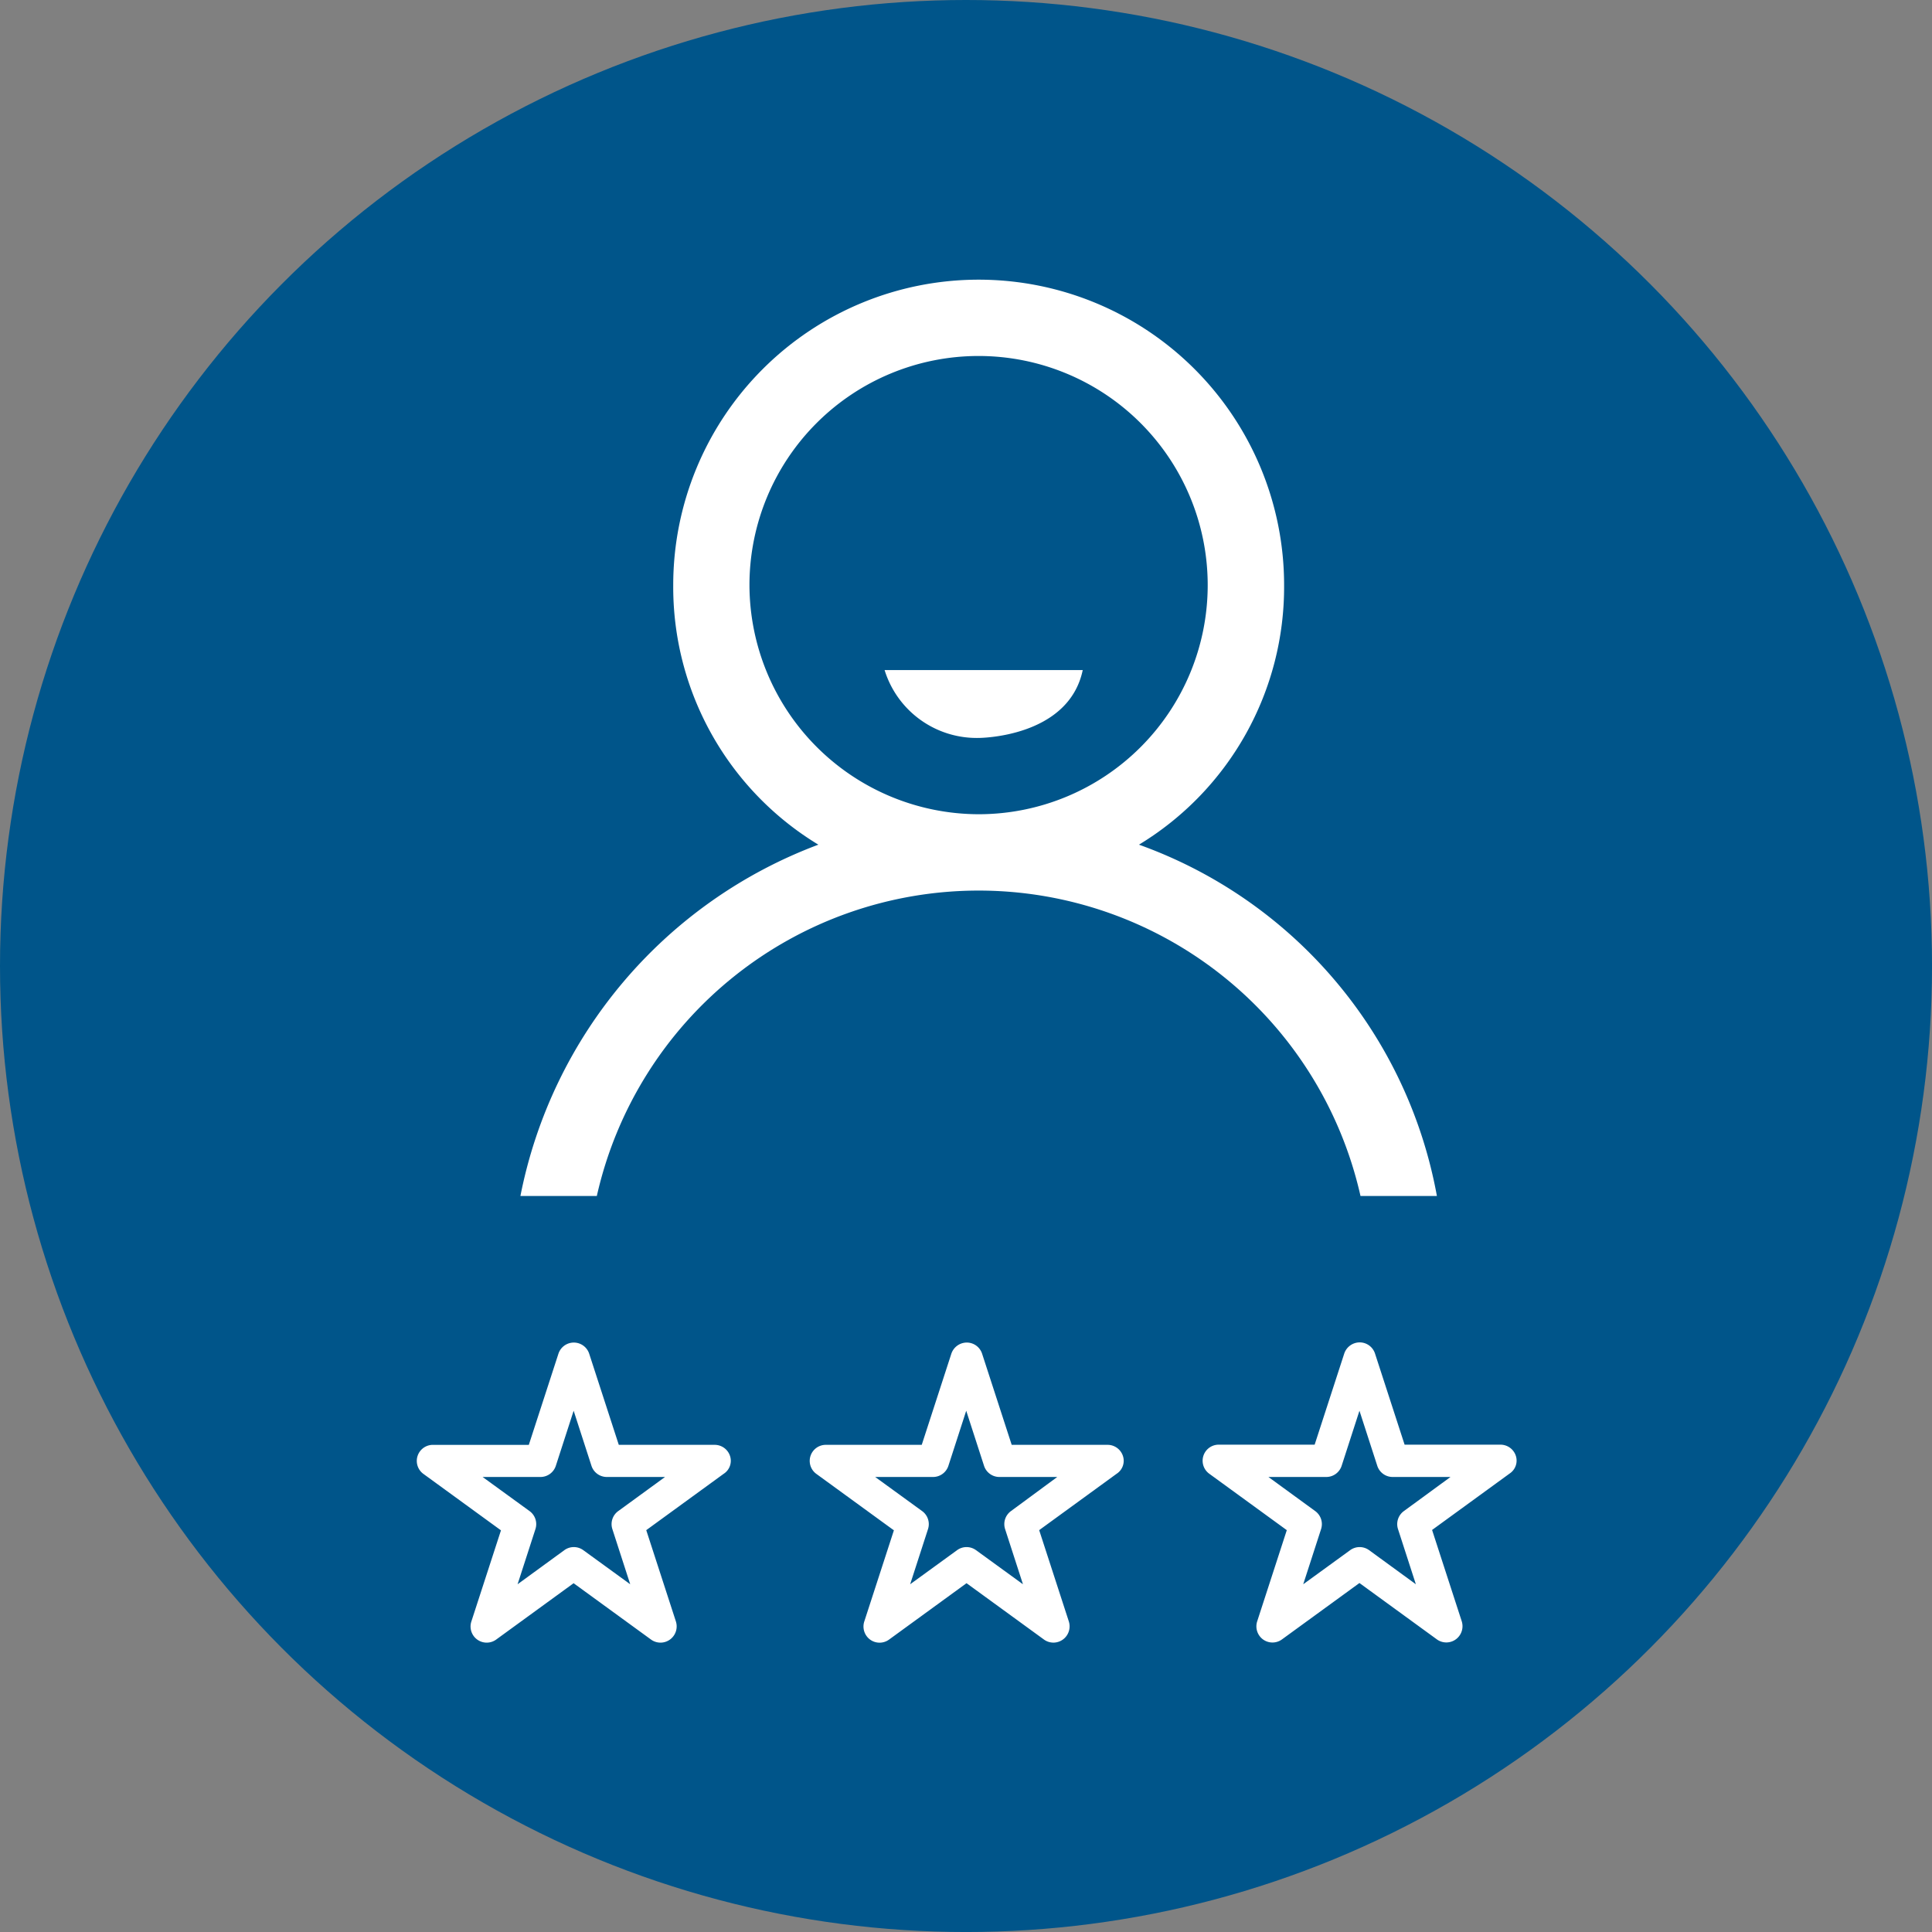
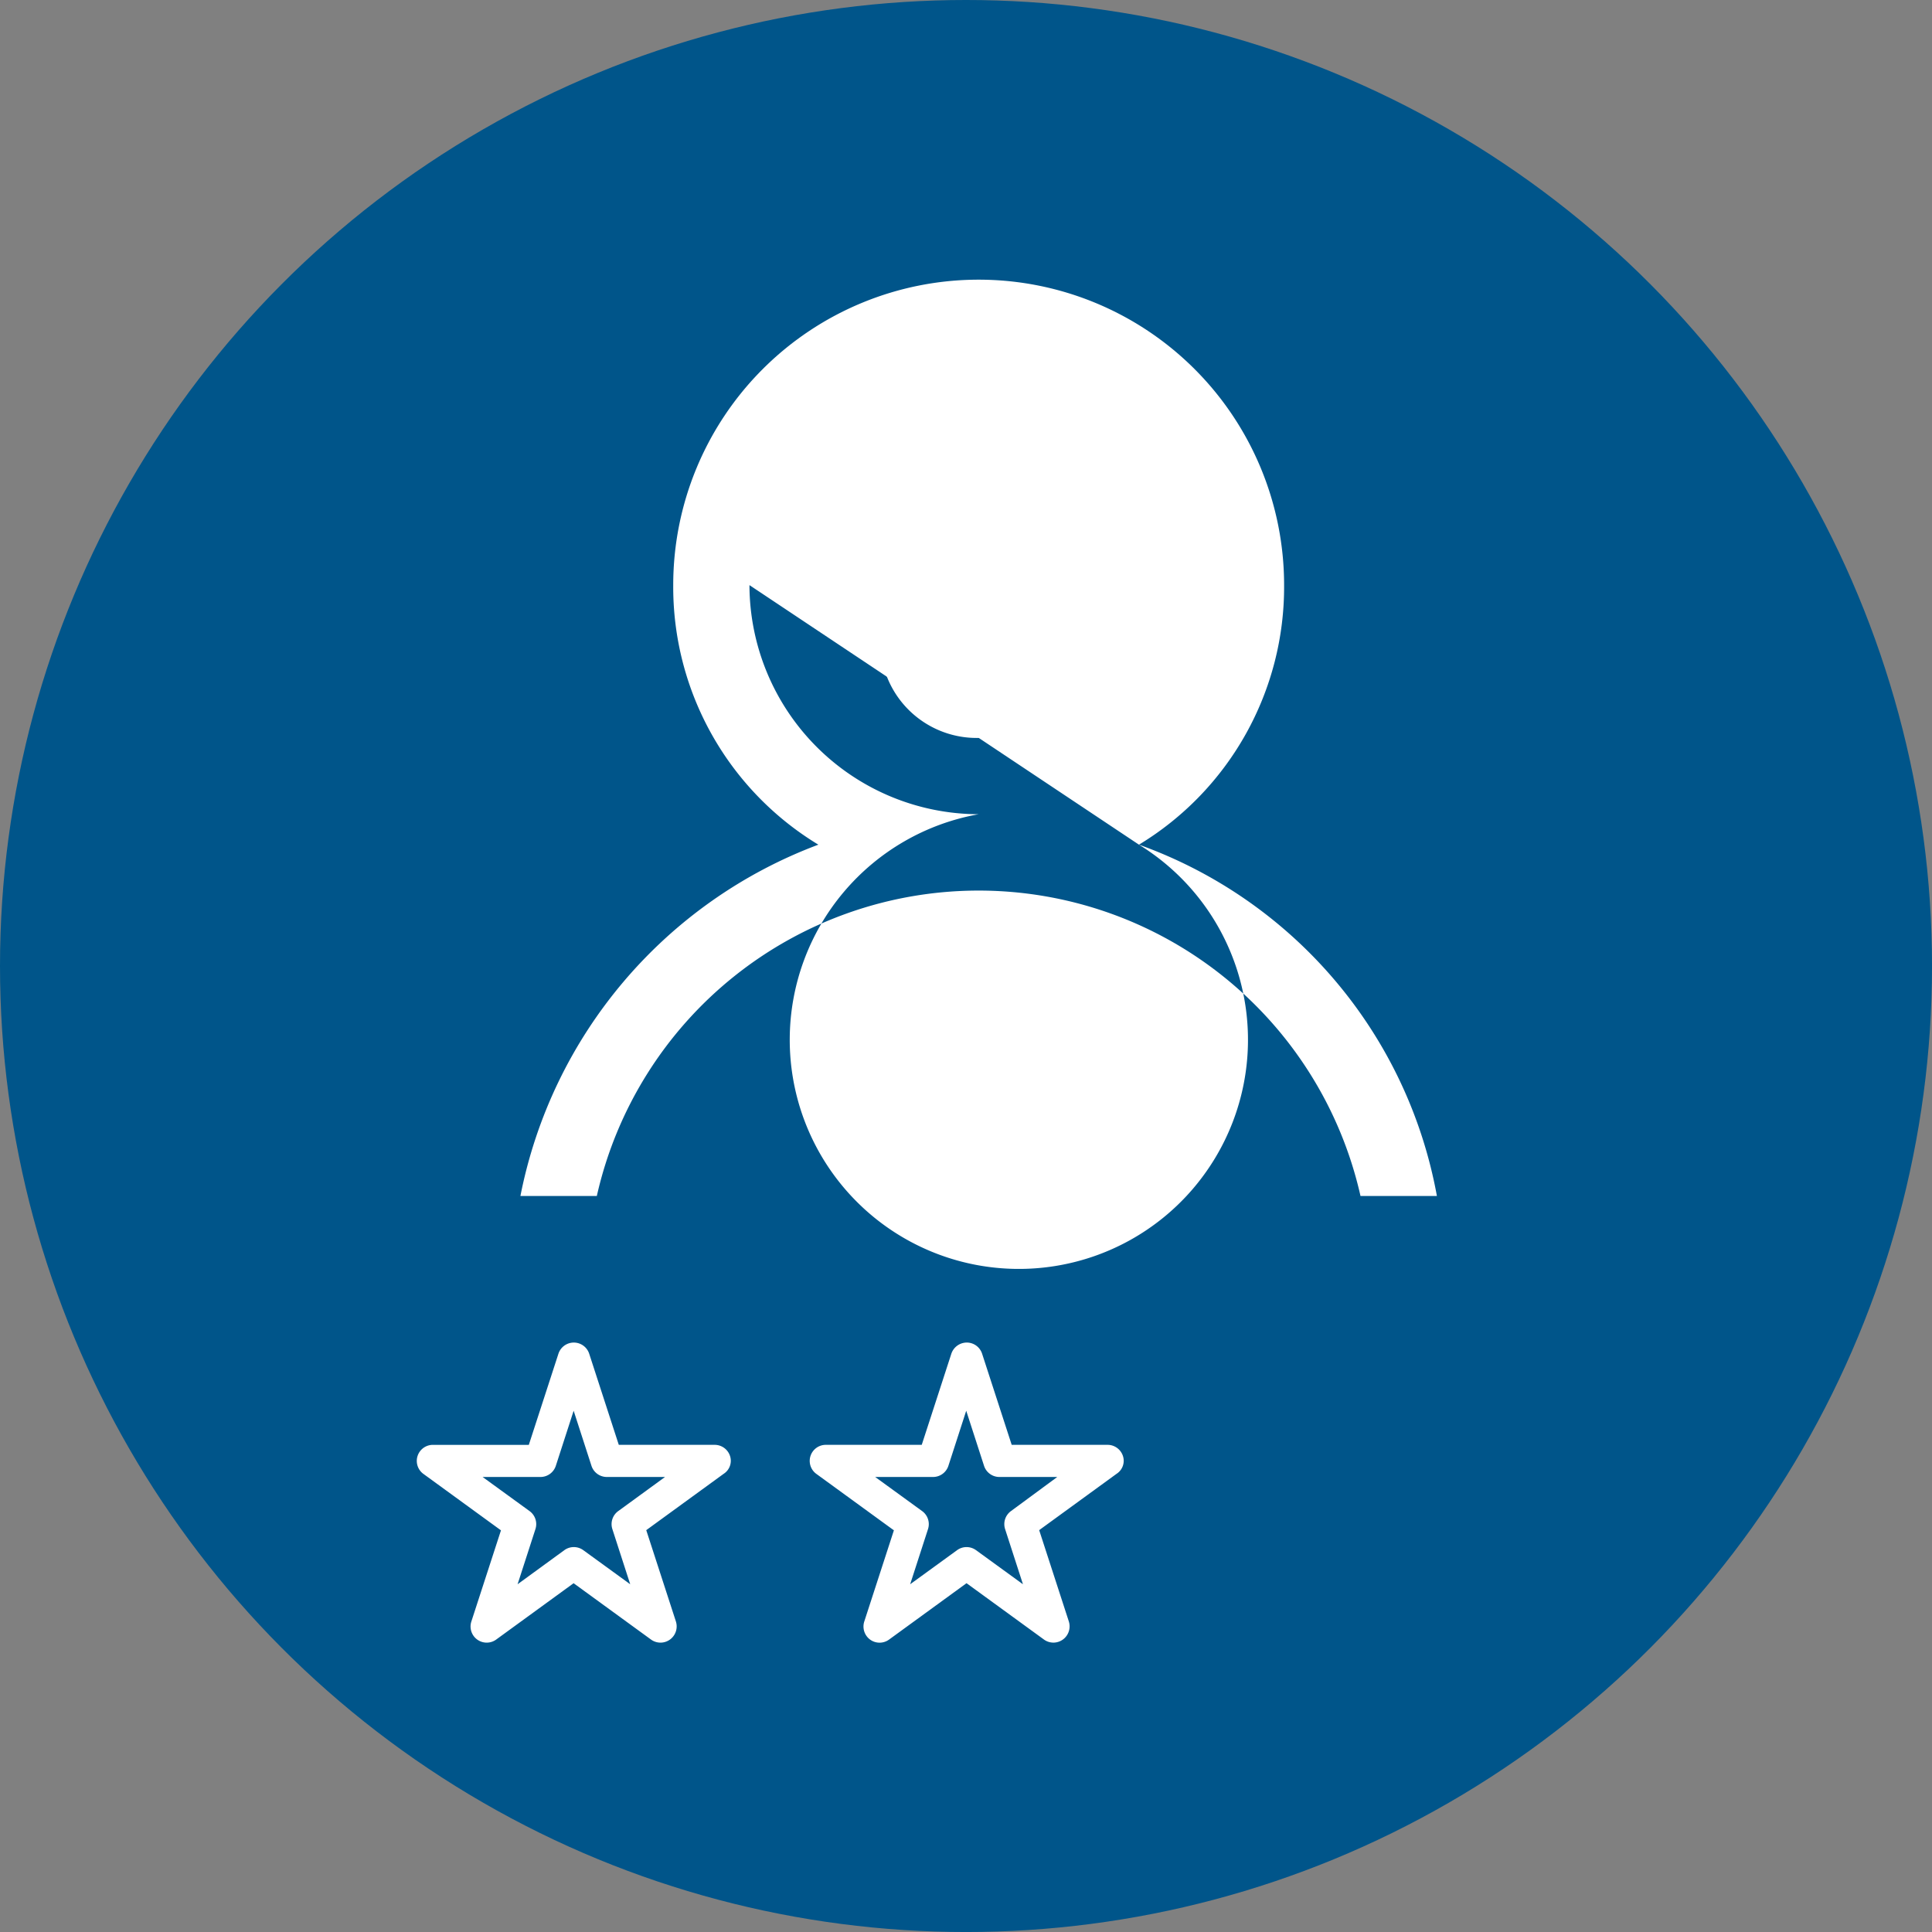
<svg xmlns="http://www.w3.org/2000/svg" viewBox="0 0 92.527 92.527">
  <rect x="0" y="0" width="92.527" height="92.527" fill="#808080" stroke="none" />
  <defs>
    <style>

            .cls-1{fill:#00558a}.cls-2{fill:#fff}

        </style>
  </defs>
  <g id="icon-5" transform="translate(8077.264 -10212.736)">
    <circle id="Ellipse_28" cx="46.264" cy="46.264" r="46.264" class="cls-1" data-name="Ellipse 28" transform="translate(-8077.264 10212.736)" />
    <g id="Group_519" data-name="Group 519" transform="translate(-8057.261 10226.131)">
      <g id="Group_512" data-name="Group 512" transform="translate(4.921)">
        <g id="Group_511" data-name="Group 511">
-           <path id="Path_391" d="M87.623 27.058a14.429 14.429 0 0 0 6.951-12.431 14.628 14.628 0 0 0-29.256 0 14.429 14.429 0 0 0 6.951 12.431A22.622 22.622 0 0 0 58 43.883h3.659a18.745 18.745 0 0 1 36.574 0h3.659a22.072 22.072 0 0 0-14.269-16.825zm-18.654-12.43A10.973 10.973 0 1 1 79.946 25.6a11 11 0 0 1-10.977-10.972z" class="cls-2" data-name="Path 391" transform="translate(-58)" />
+           <path id="Path_391" d="M87.623 27.058a14.429 14.429 0 0 0 6.951-12.431 14.628 14.628 0 0 0-29.256 0 14.429 14.429 0 0 0 6.951 12.431A22.622 22.622 0 0 0 58 43.883h3.659a18.745 18.745 0 0 1 36.574 0h3.659a22.072 22.072 0 0 0-14.269-16.825zA10.973 10.973 0 1 1 79.946 25.6a11 11 0 0 1-10.977-10.972z" class="cls-2" data-name="Path 391" transform="translate(-58)" />
        </g>
      </g>
      <path id="Path_392" d="M262 218.7a4.617 4.617 0 0 0 4.505 3.249s4.3 0 4.984-3.249" class="cls-2" data-name="Path 392" transform="translate(-239.638 -200.003)" />
      <g id="Group_514" data-name="Group 514" transform="translate(18.776 50.902)">
        <g id="Group_513" data-name="Group 513">
          <path id="Path_393" d="M235.058 600.829a.773.773 0 0 0-.735-.53h-4.591l-1.419-4.369a.773.773 0 0 0-.735-.53.784.784 0 0 0-.735.53l-1.419 4.369h-4.591a.769.769 0 0 0-.453 1.394l3.71 2.7-1.419 4.369a.778.778 0 0 0 .256.846.77.77 0 0 0 .932.017l3.71-2.7 3.71 2.7a.772.772 0 0 0 .966-.051.78.78 0 0 0 .222-.821l-1.419-4.369 3.71-2.7a.739.739 0 0 0 .3-.855zm-5.36 2.642a.771.771 0 0 0-.282.863l.855 2.642-2.248-1.633a.77.77 0 0 0-.906 0l-2.248 1.633.855-2.642a.771.771 0 0 0-.282-.863l-2.248-1.633h2.77a.773.773 0 0 0 .735-.53l.855-2.642.855 2.642a.773.773 0 0 0 .735.53h2.77z" class="cls-2" data-name="Path 393" transform="translate(-220.059 -595.4)" />
        </g>
      </g>
      <g id="Group_516" data-name="Group 516" transform="translate(37.593 50.894)">
        <g id="Group_515" data-name="Group 515">
-           <path id="Path_394" d="M455.158 600.729a.773.773 0 0 0-.735-.53h-4.591l-1.419-4.369a.773.773 0 0 0-.735-.53.784.784 0 0 0-.735.53l-1.419 4.369h-4.591a.769.769 0 0 0-.453 1.394l3.71 2.7-1.419 4.369a.778.778 0 0 0 .256.846.77.77 0 0 0 .932.017l3.71-2.7 3.71 2.7a.772.772 0 0 0 .966-.051.78.78 0 0 0 .222-.821l-1.419-4.369 3.71-2.7a.742.742 0 0 0 .3-.855zm-5.36 2.65a.771.771 0 0 0-.282.863l.855 2.642-2.24-1.633a.77.77 0 0 0-.906 0l-2.248 1.633.855-2.642a.771.771 0 0 0-.282-.863l-2.24-1.633h2.77a.773.773 0 0 0 .735-.53l.855-2.642.855 2.642a.773.773 0 0 0 .735.53h2.77z" class="cls-2" data-name="Path 394" transform="translate(-440.159 -595.3)" />
-         </g>
+           </g>
      </g>
      <g id="Group_518" data-name="Group 518" transform="translate(-.041 50.902)">
        <g id="Group_517" data-name="Group 517">
          <path id="Path_395" d="M14.958 600.829a.773.773 0 0 0-.735-.53H9.632l-1.419-4.369a.775.775 0 0 0-1.47 0l-1.42 4.37H.732a.769.769 0 0 0-.453 1.394l3.71 2.7-1.419 4.369a.773.773 0 0 0 1.188.863l3.71-2.7 3.71 2.7a.772.772 0 0 0 .966-.051.78.78 0 0 0 .222-.821l-1.419-4.369 3.71-2.7a.739.739 0 0 0 .301-.856zm-5.352 2.642a.771.771 0 0 0-.282.863l.855 2.642-2.248-1.633a.77.77 0 0 0-.906 0l-2.24 1.633.855-2.642a.771.771 0 0 0-.282-.863l-2.248-1.633h2.77a.773.773 0 0 0 .735-.53l.855-2.642.855 2.642a.773.773 0 0 0 .735.53h2.787z" class="cls-2" data-name="Path 395" transform="translate(.041 -595.4)" />
        </g>
      </g>
    </g>
  </g>
</svg>